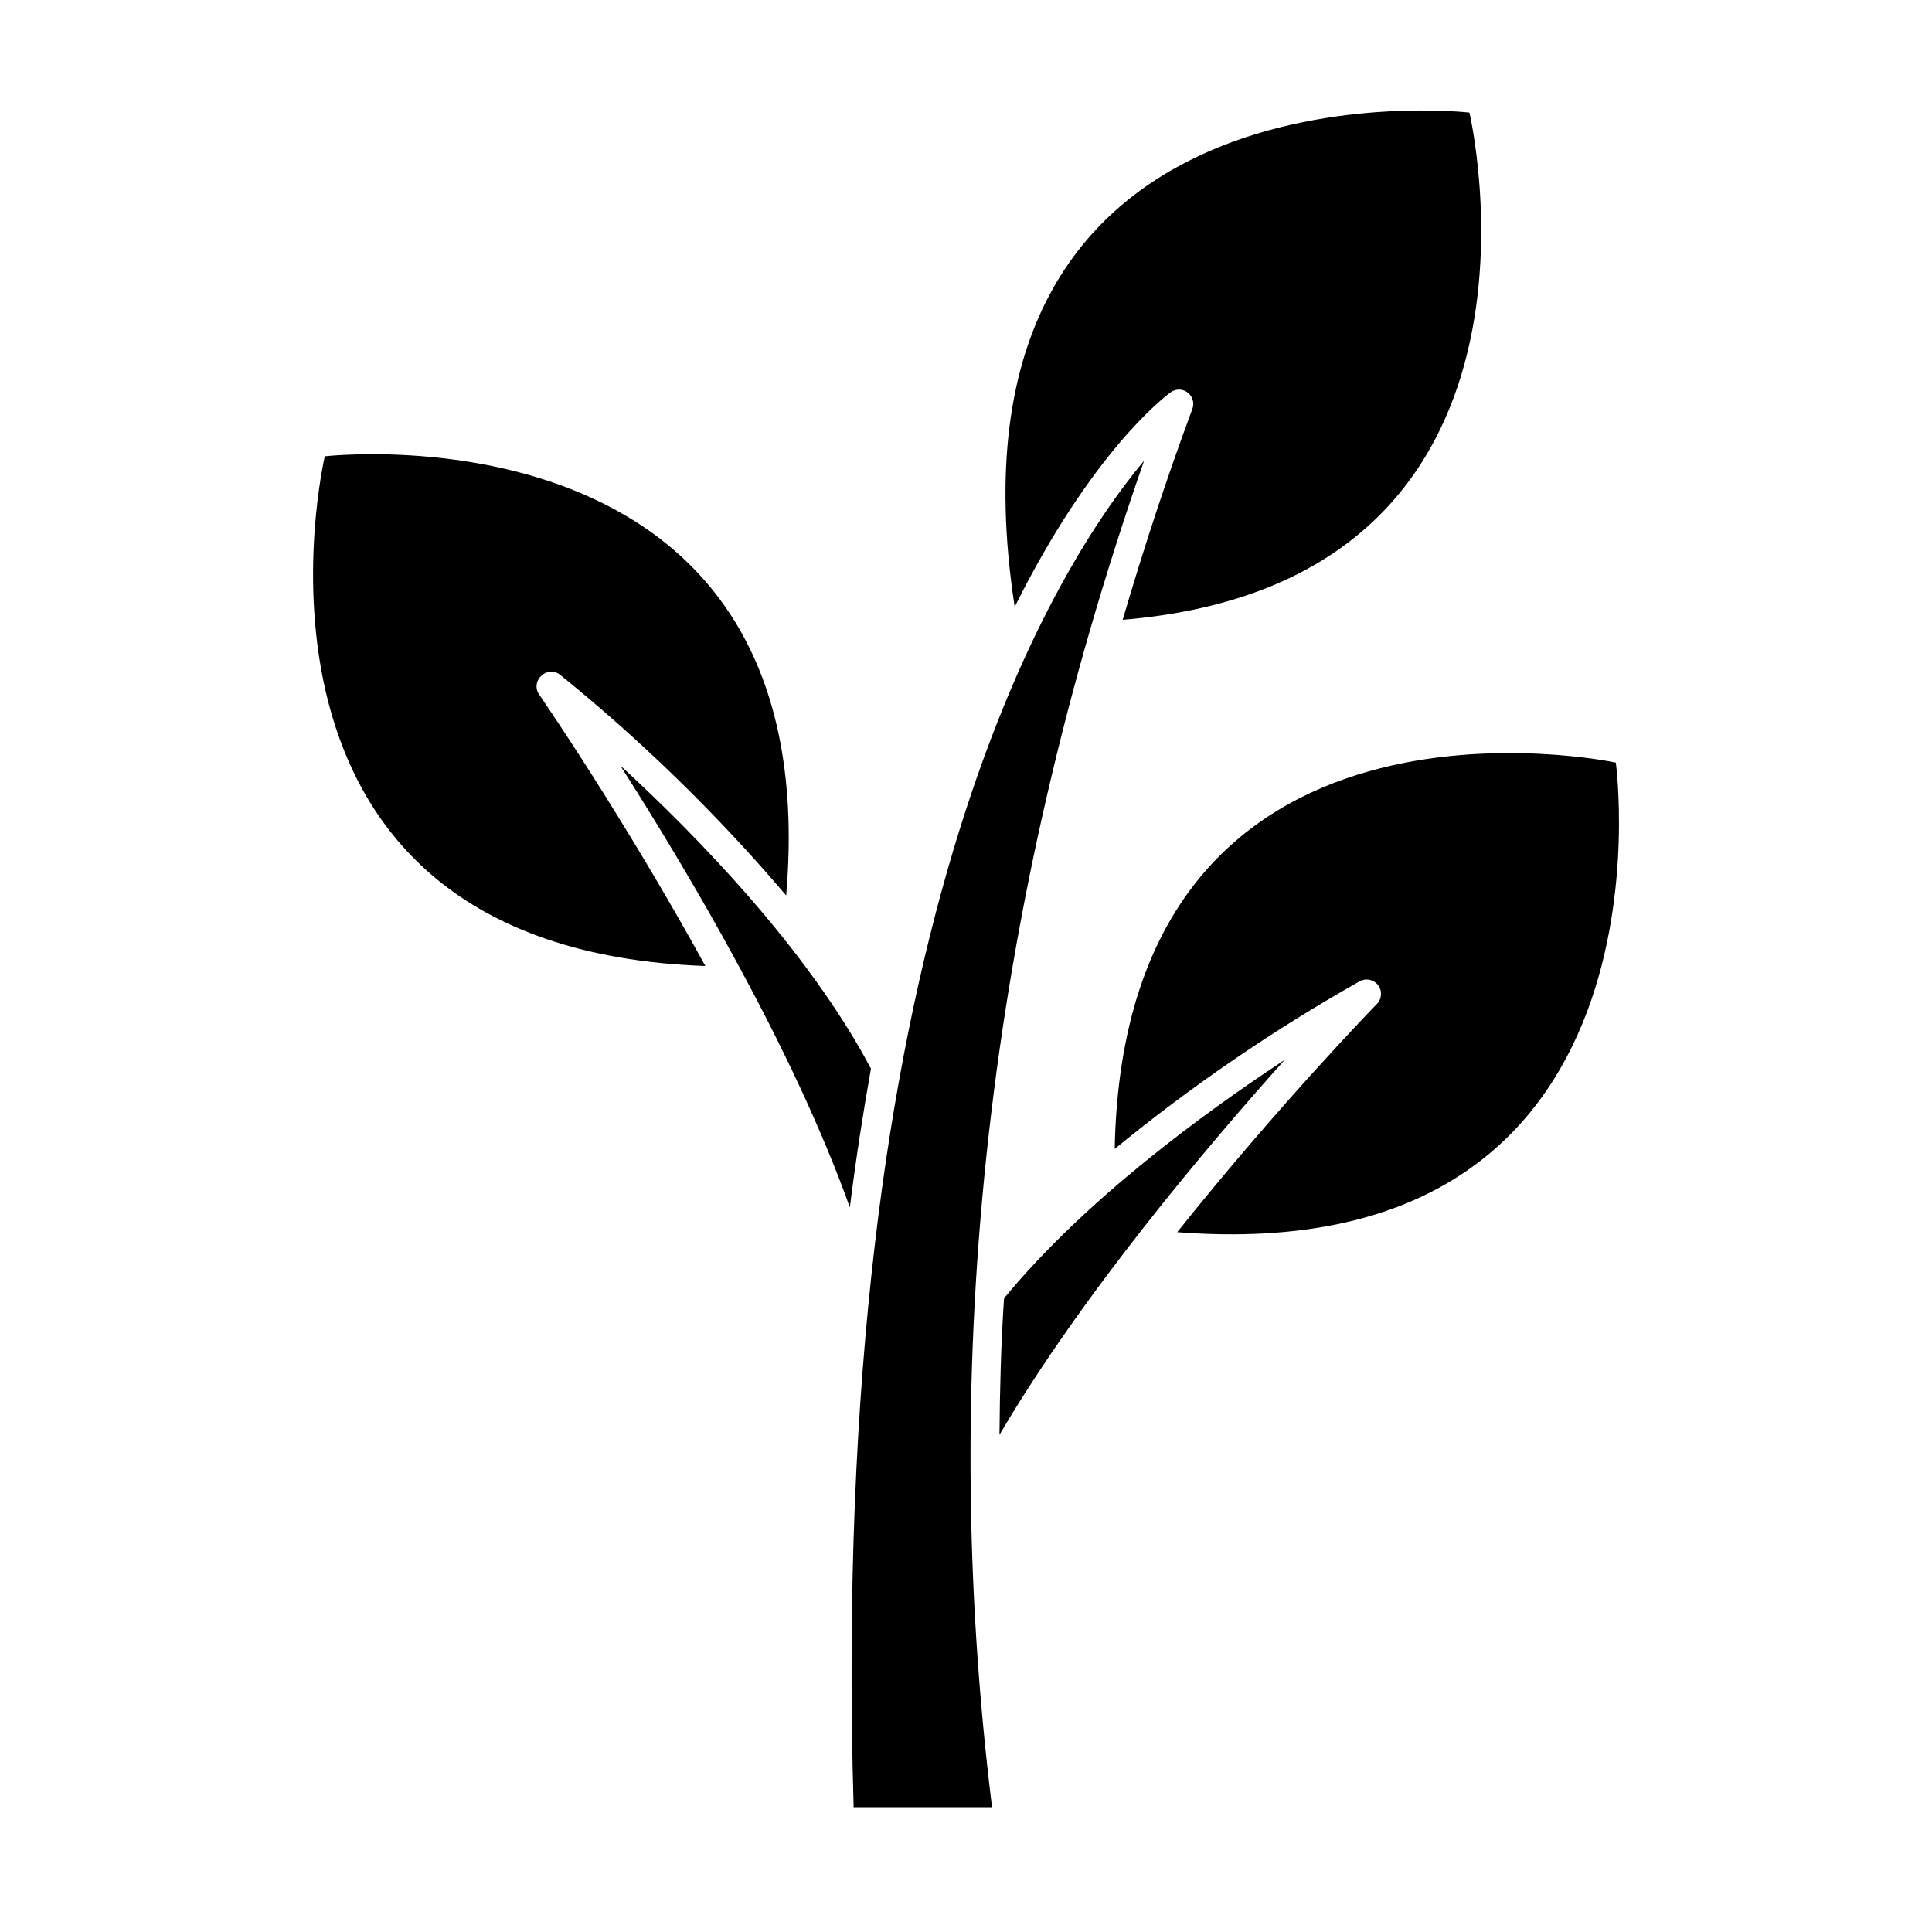
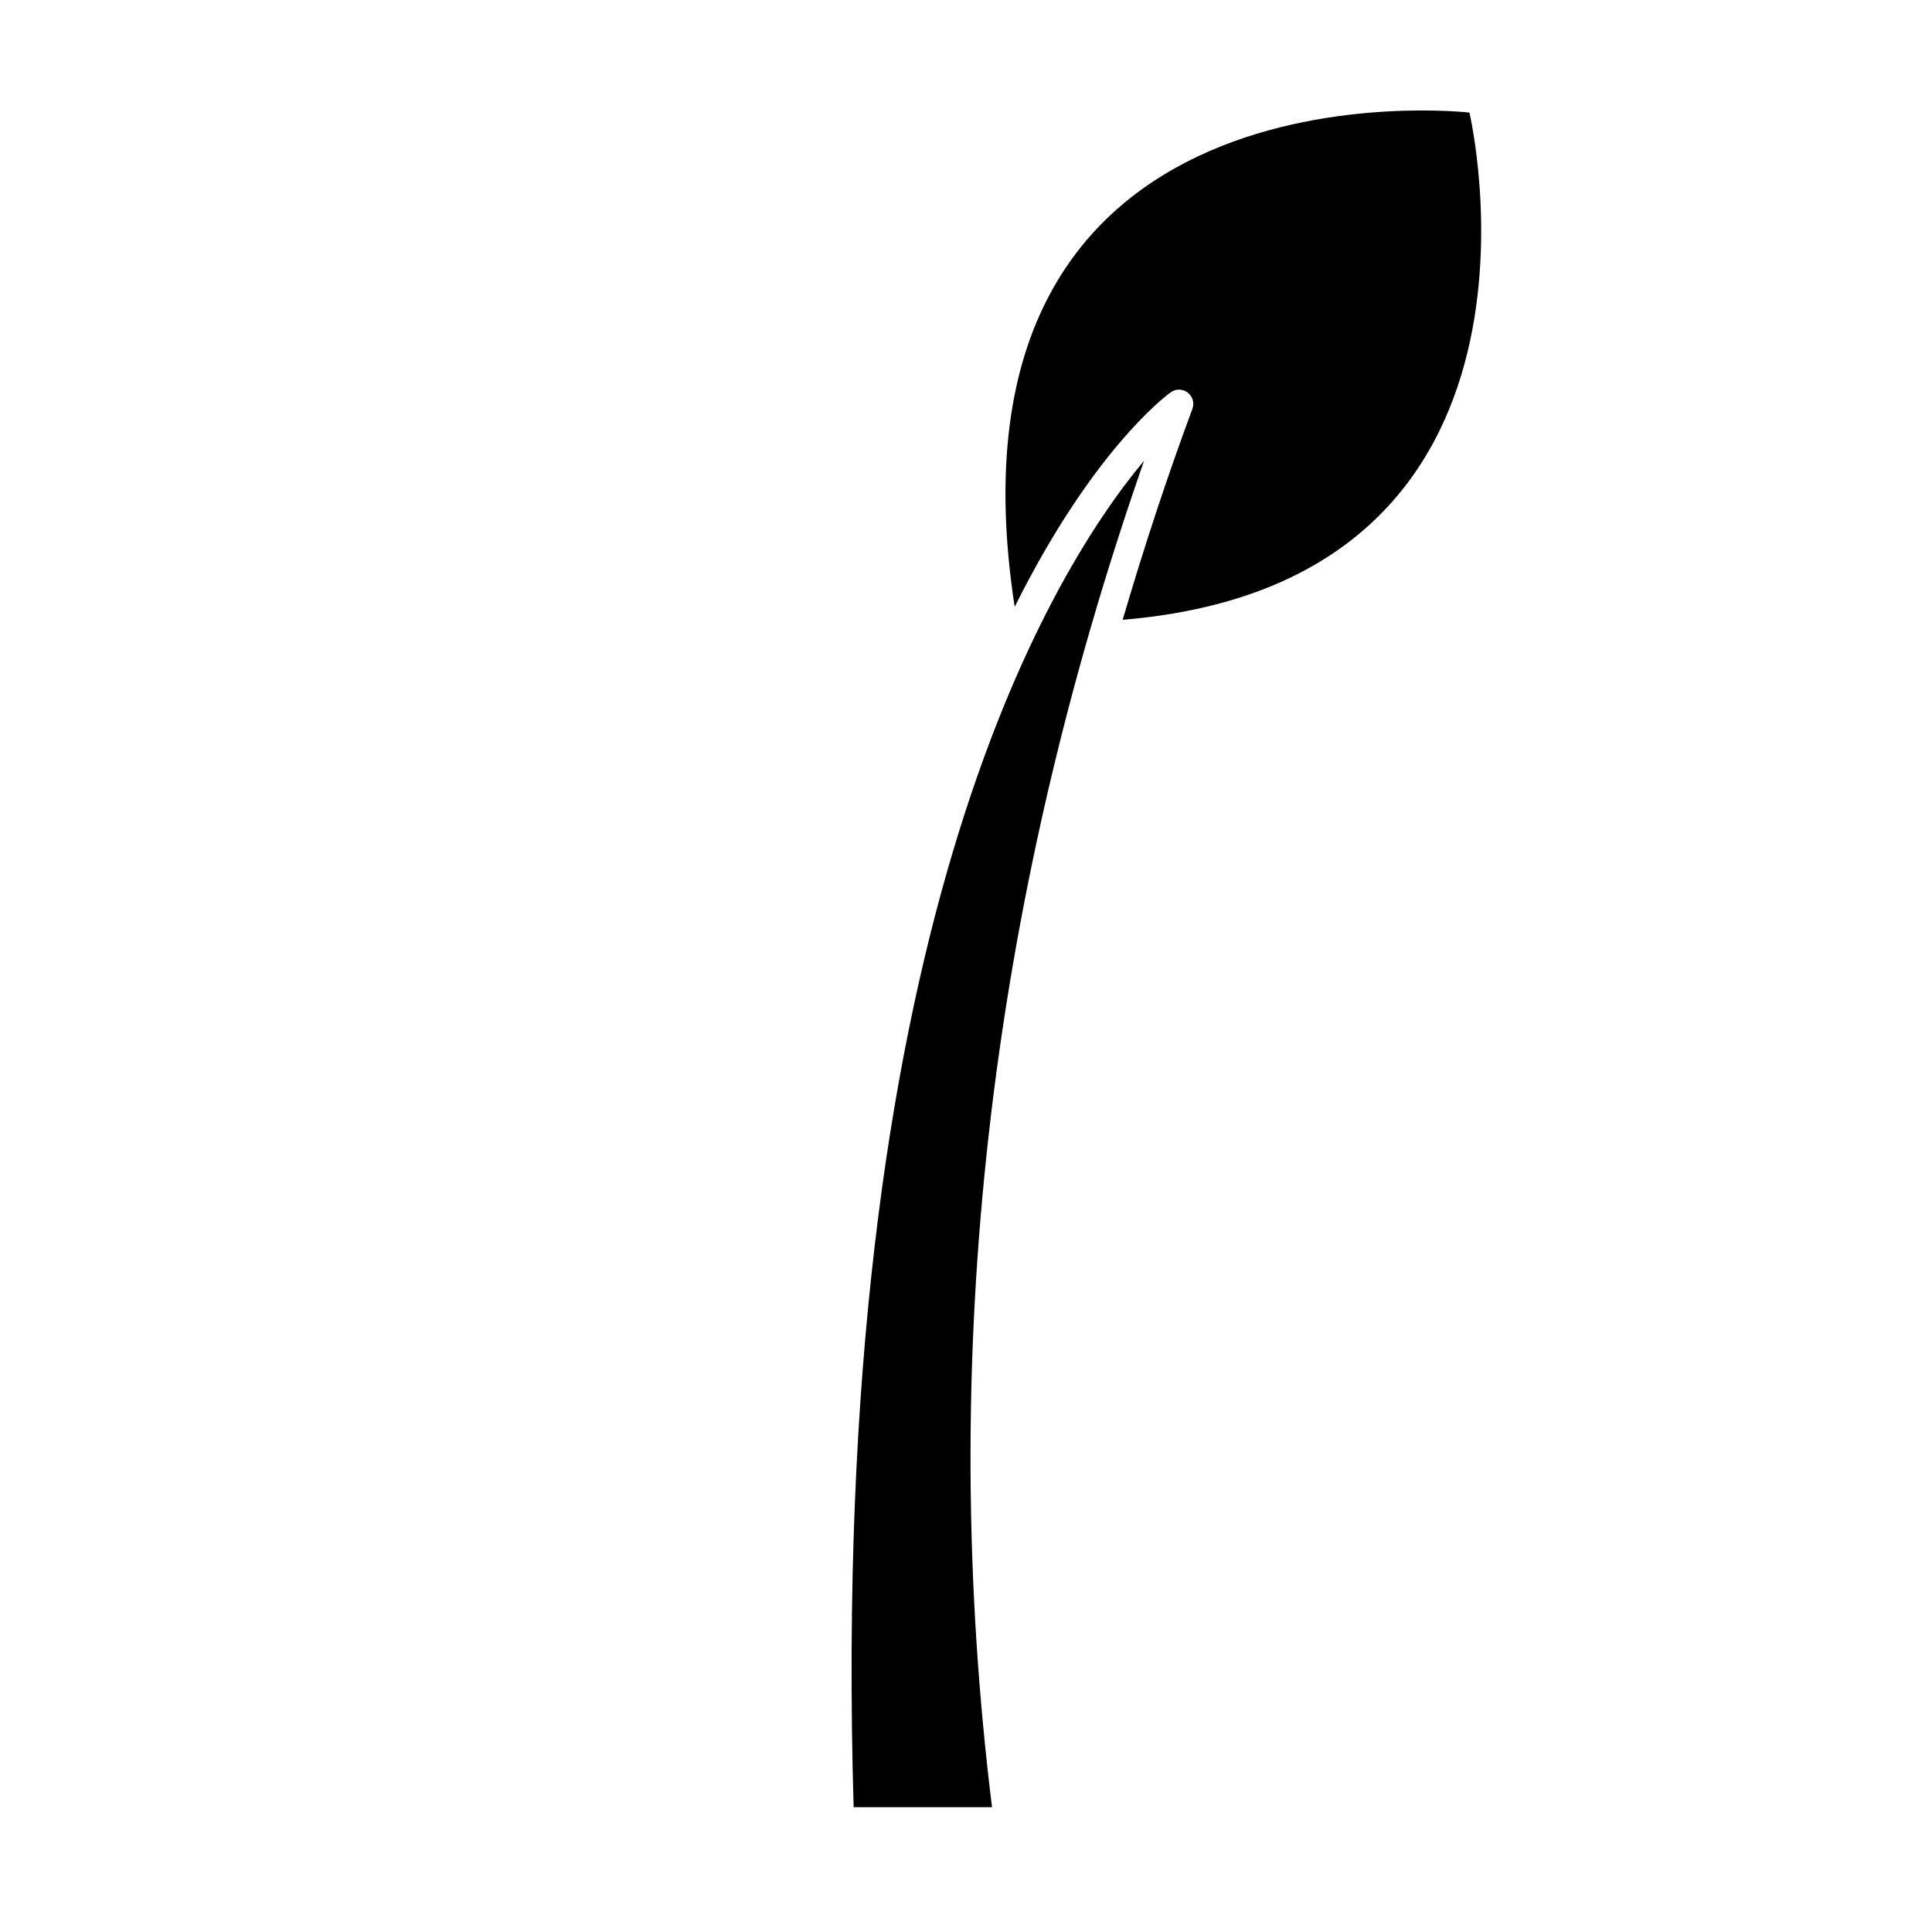
<svg xmlns="http://www.w3.org/2000/svg" fill="#000000" width="800px" height="800px" version="1.1" viewBox="144 144 512 512">
  <g>
    <path d="m454.21 248c1.328-1 3.156-1 4.484 0 1.352 0.992 1.883 2.758 1.312 4.332-6.902 18.59-13 37.23-18.488 55.922 121.21-10.078 91.895-134.42 91.895-134.42s-143.23-16.574-120.51 130.99c20.352-40.859 39.496-55.52 41.309-56.828z" />
-     <path d="m330.93 400c-21.613-39.348-43.527-71.191-43.98-71.844-1.176-1.555-0.957-3.75 0.504-5.039 1.355-1.379 3.547-1.488 5.035-0.25 21.711 17.59 41.746 37.156 59.855 58.441 11.285-131.85-122.27-116.38-122.27-116.38-0.004-0.004-30.684 130.43 100.86 135.07z" />
-     <path d="m509.18 405.04c1.176 1.52 1.047 3.672-0.305 5.039-0.555 0.555-26.098 26.852-52.898 60.457 134.57 10.379 116.23-124.44 116.23-124.44s-130.29-27.961-132.8 102.38c20.328-16.656 42.055-31.523 64.941-44.438 1.645-0.887 3.688-0.461 4.84 1.008z" />
-     <path d="m308.36 346.85c17.582 27.508 45.797 74.914 60.859 117.13 1.613-12.949 3.527-25.191 5.594-36.777-16.727-31.586-46.402-61.969-66.453-80.355z" />
-     <path d="m408.87 524.24c21.965-37.383 55.066-76.43 75.57-99.352-21.211 13.957-52.75 36.93-74.363 63.176-0.805 12.043-1.109 24.133-1.207 36.176z" />
    <path d="m370.22 622.93h36.676c-14.609-118.39-1.109-238.35 40.305-356.85-25.742 30.781-83.73 126.56-76.98 356.85z" />
  </g>
</svg>